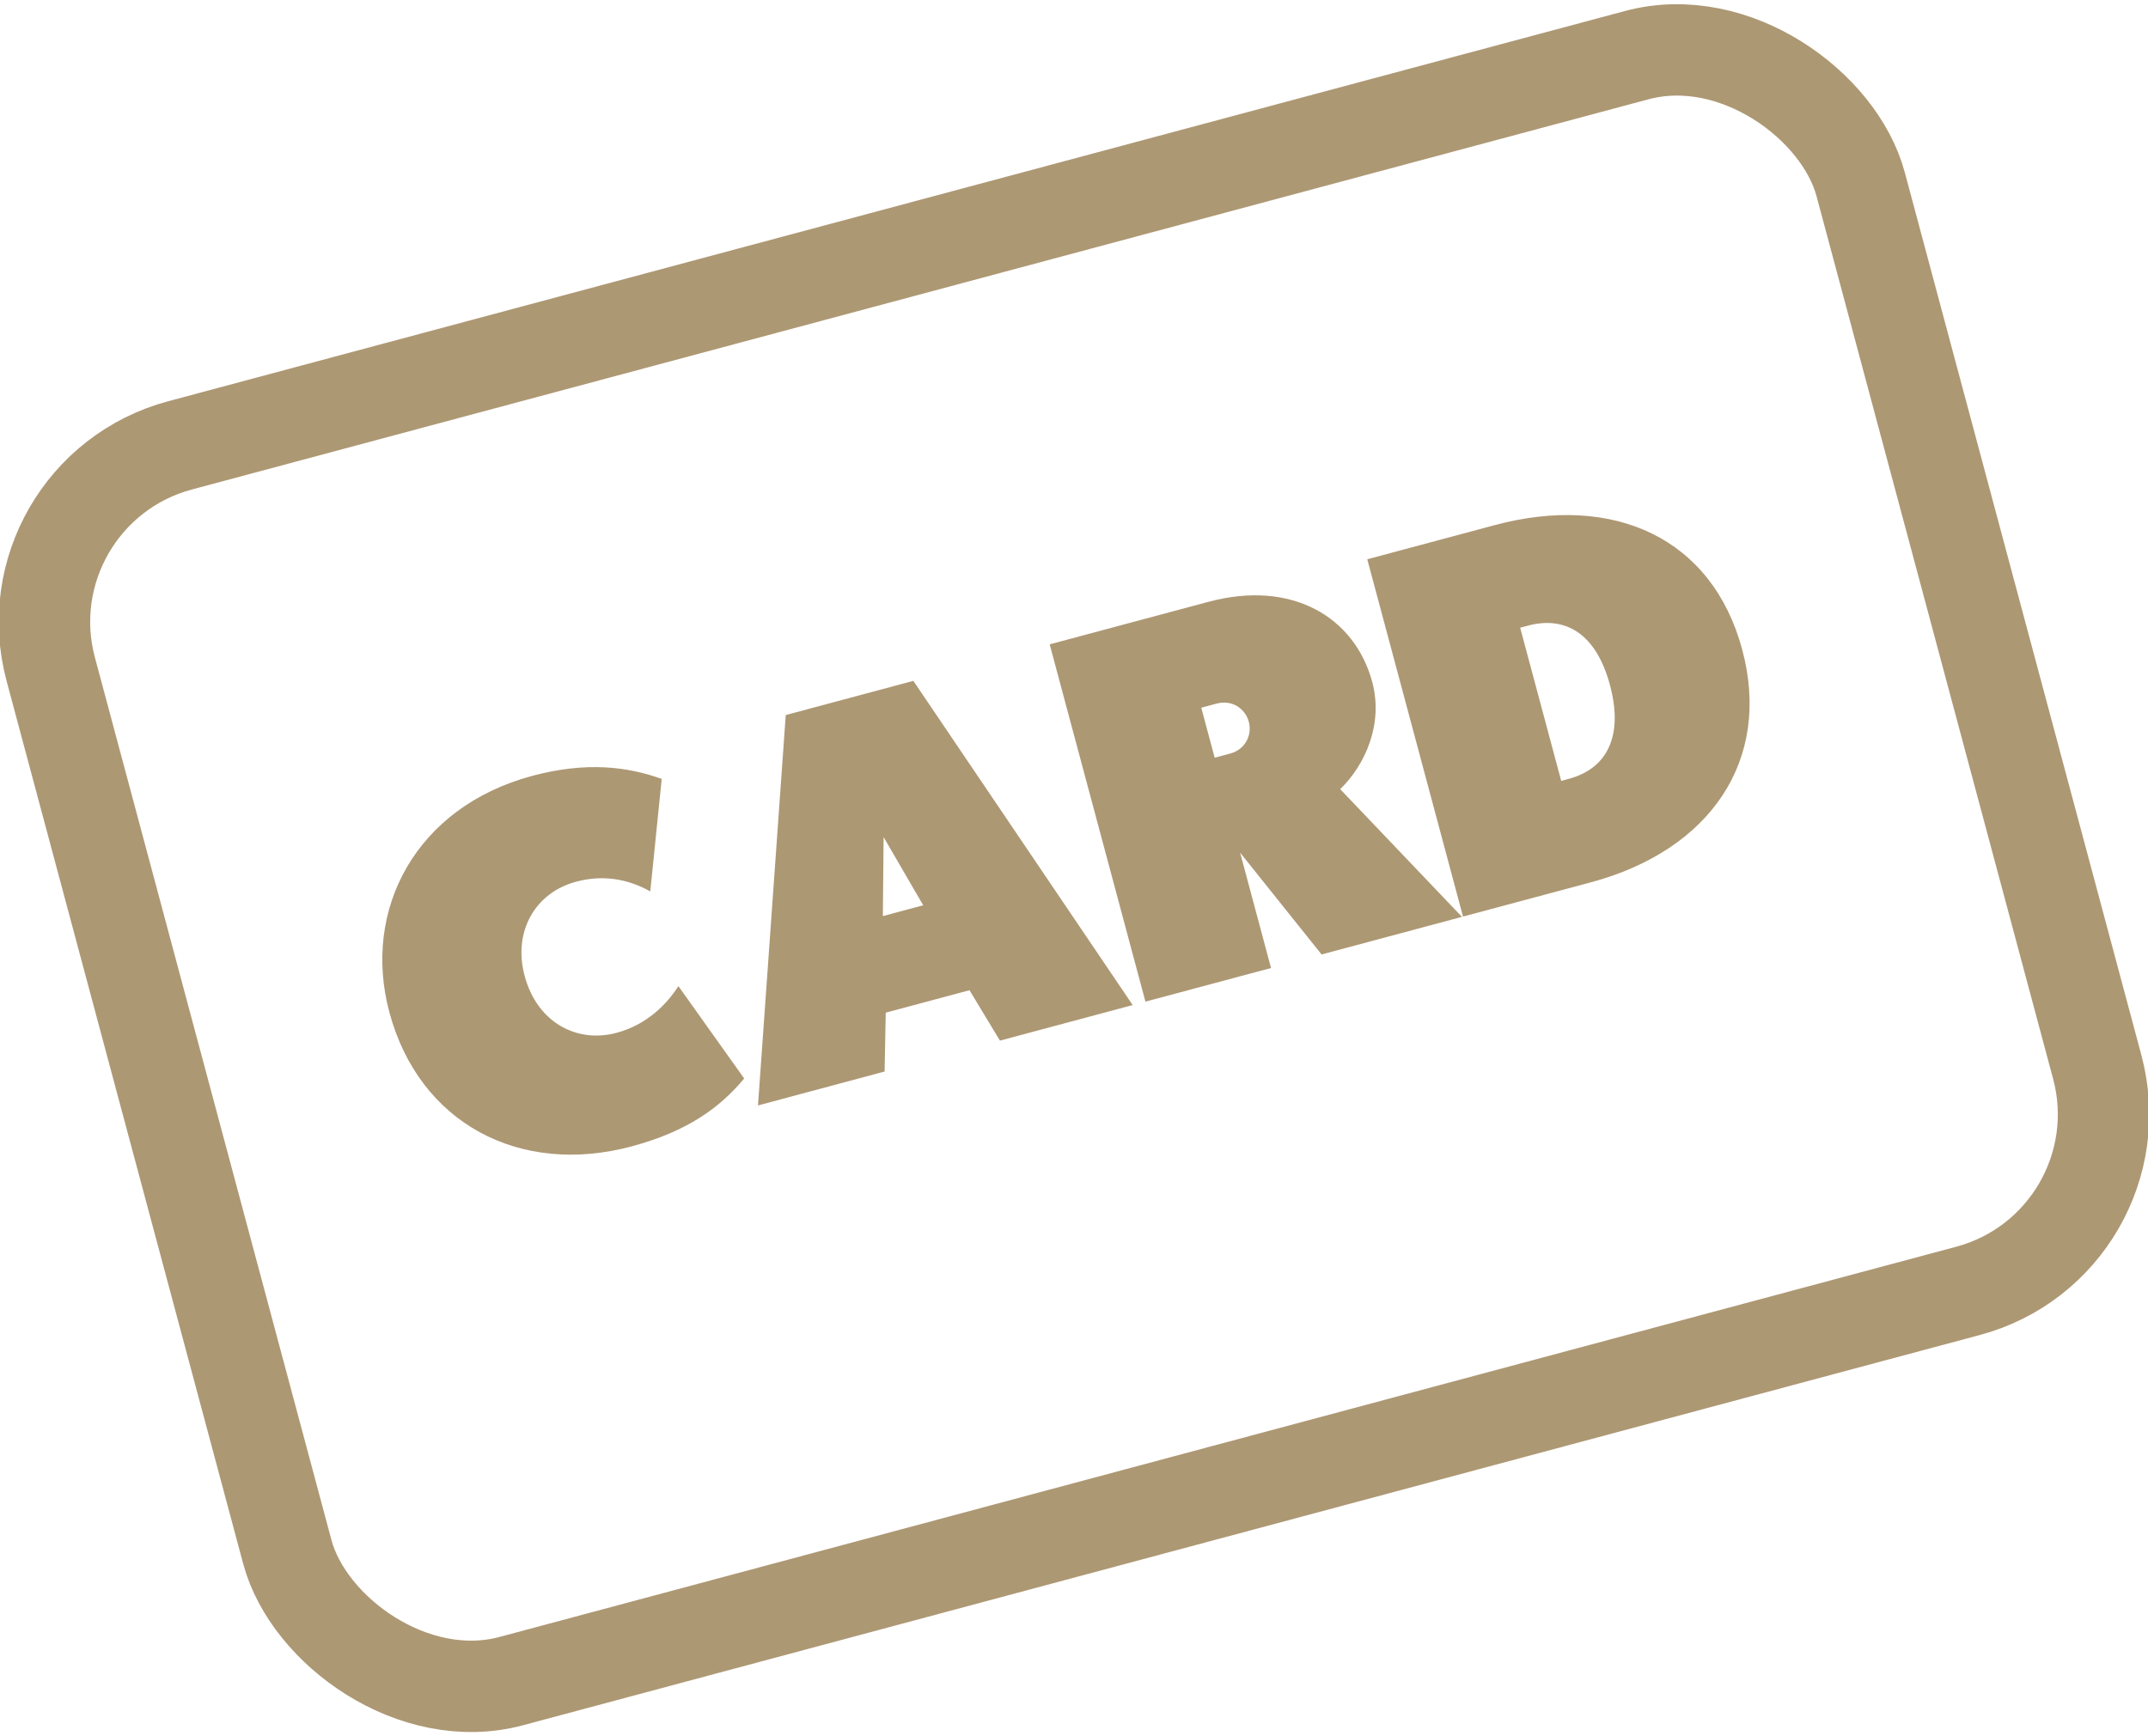
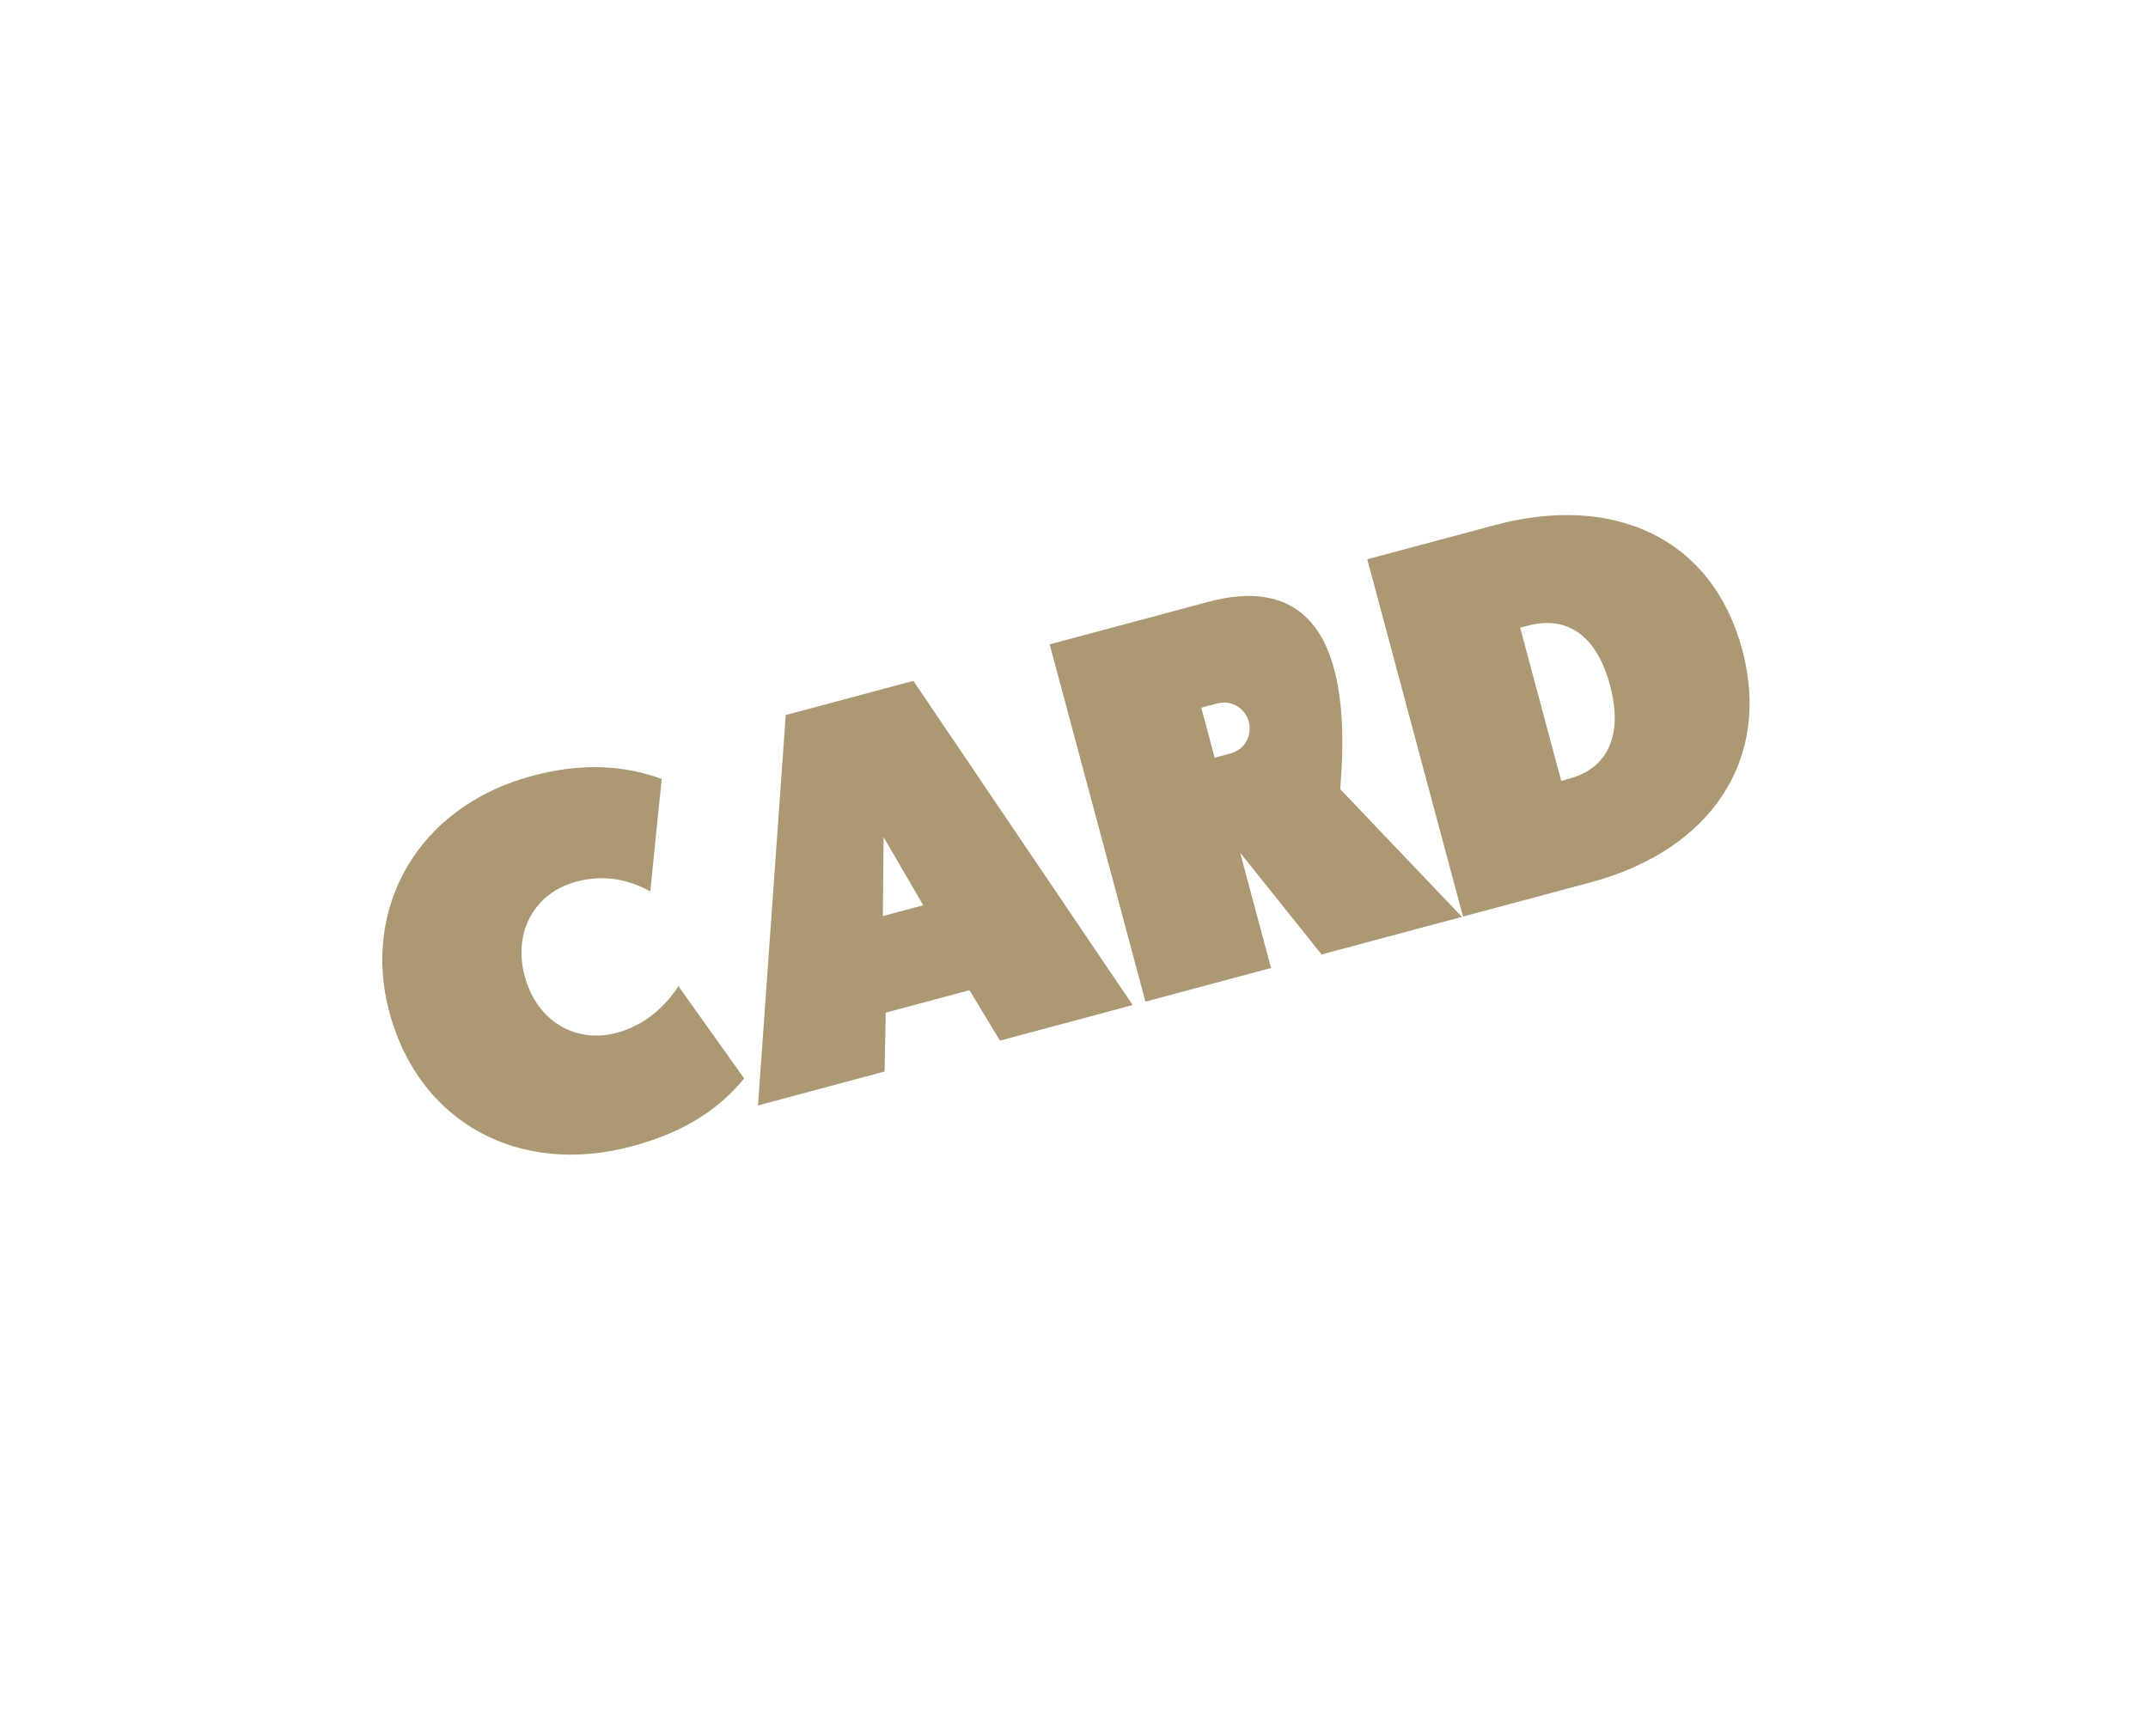
<svg xmlns="http://www.w3.org/2000/svg" width="47" height="38" viewBox="0 0 47 38">
  <g fill="none" fill-rule="evenodd">
-     <rect width="41" height="28" x="3" y="5" stroke="#AD9874" stroke-width="2" rx="4" transform="rotate(-15 23.5 19)" />
-     <path fill="#AD9874" fill-rule="nonzero" d="M8,18.186 C8,20.707 9.827,22.396 12.36,22.396 C13.632,22.396 14.453,22.072 15.124,21.598 L14.257,19.273 C13.886,19.609 13.354,19.91 12.684,19.91 C11.782,19.91 11.065,19.239 11.065,18.186 C11.065,17.18 11.759,16.486 12.684,16.486 C13.308,16.486 13.805,16.729 14.199,17.111 L15.078,14.798 C14.43,14.347 13.586,14 12.36,14 C9.723,14 8,15.862 8,18.186 Z M20.386,21.008 L20.744,22.246 L23.751,22.246 L20.952,14.15 L18.061,14.15 L15.263,22.246 L18.131,22.246 L18.489,21.008 L20.386,21.008 Z M19.889,18.95 L18.975,18.95 L19.438,17.284 L19.889,18.95 Z M24.04,22.246 L26.885,22.246 L26.885,19.632 L28.03,22.246 L31.21,22.246 L29.36,18.857 C30.042,18.475 30.644,17.712 30.644,16.775 C30.644,15.307 29.534,14.15 27.637,14.15 L24.04,14.15 L24.04,22.246 Z M26.885,17.481 L26.885,16.348 L27.232,16.348 C27.602,16.348 27.81,16.637 27.81,16.914 C27.81,17.192 27.602,17.481 27.232,17.481 L26.885,17.481 Z M31.234,22.246 L34.125,22.246 C36.842,22.246 38.647,20.684 38.647,18.186 C38.647,15.654 36.819,14.15 34.125,14.15 L31.234,14.15 L31.234,22.246 Z M34.078,16.463 L34.252,16.463 C35.096,16.463 35.651,17.007 35.651,18.186 C35.651,19.366 35.096,19.933 34.252,19.933 L34.078,19.933 L34.078,16.463 Z" transform="rotate(-15 23.323 18.198)" />
+     <path fill="#AD9874" fill-rule="nonzero" d="M8,18.186 C8,20.707 9.827,22.396 12.36,22.396 C13.632,22.396 14.453,22.072 15.124,21.598 L14.257,19.273 C13.886,19.609 13.354,19.91 12.684,19.91 C11.782,19.91 11.065,19.239 11.065,18.186 C11.065,17.18 11.759,16.486 12.684,16.486 C13.308,16.486 13.805,16.729 14.199,17.111 L15.078,14.798 C14.43,14.347 13.586,14 12.36,14 C9.723,14 8,15.862 8,18.186 Z M20.386,21.008 L20.744,22.246 L23.751,22.246 L20.952,14.15 L18.061,14.15 L15.263,22.246 L18.131,22.246 L18.489,21.008 L20.386,21.008 Z M19.889,18.95 L18.975,18.95 L19.438,17.284 L19.889,18.95 Z M24.04,22.246 L26.885,22.246 L26.885,19.632 L28.03,22.246 L31.21,22.246 L29.36,18.857 C30.644,15.307 29.534,14.15 27.637,14.15 L24.04,14.15 L24.04,22.246 Z M26.885,17.481 L26.885,16.348 L27.232,16.348 C27.602,16.348 27.81,16.637 27.81,16.914 C27.81,17.192 27.602,17.481 27.232,17.481 L26.885,17.481 Z M31.234,22.246 L34.125,22.246 C36.842,22.246 38.647,20.684 38.647,18.186 C38.647,15.654 36.819,14.15 34.125,14.15 L31.234,14.15 L31.234,22.246 Z M34.078,16.463 L34.252,16.463 C35.096,16.463 35.651,17.007 35.651,18.186 C35.651,19.366 35.096,19.933 34.252,19.933 L34.078,19.933 L34.078,16.463 Z" transform="rotate(-15 23.323 18.198)" />
  </g>
</svg>